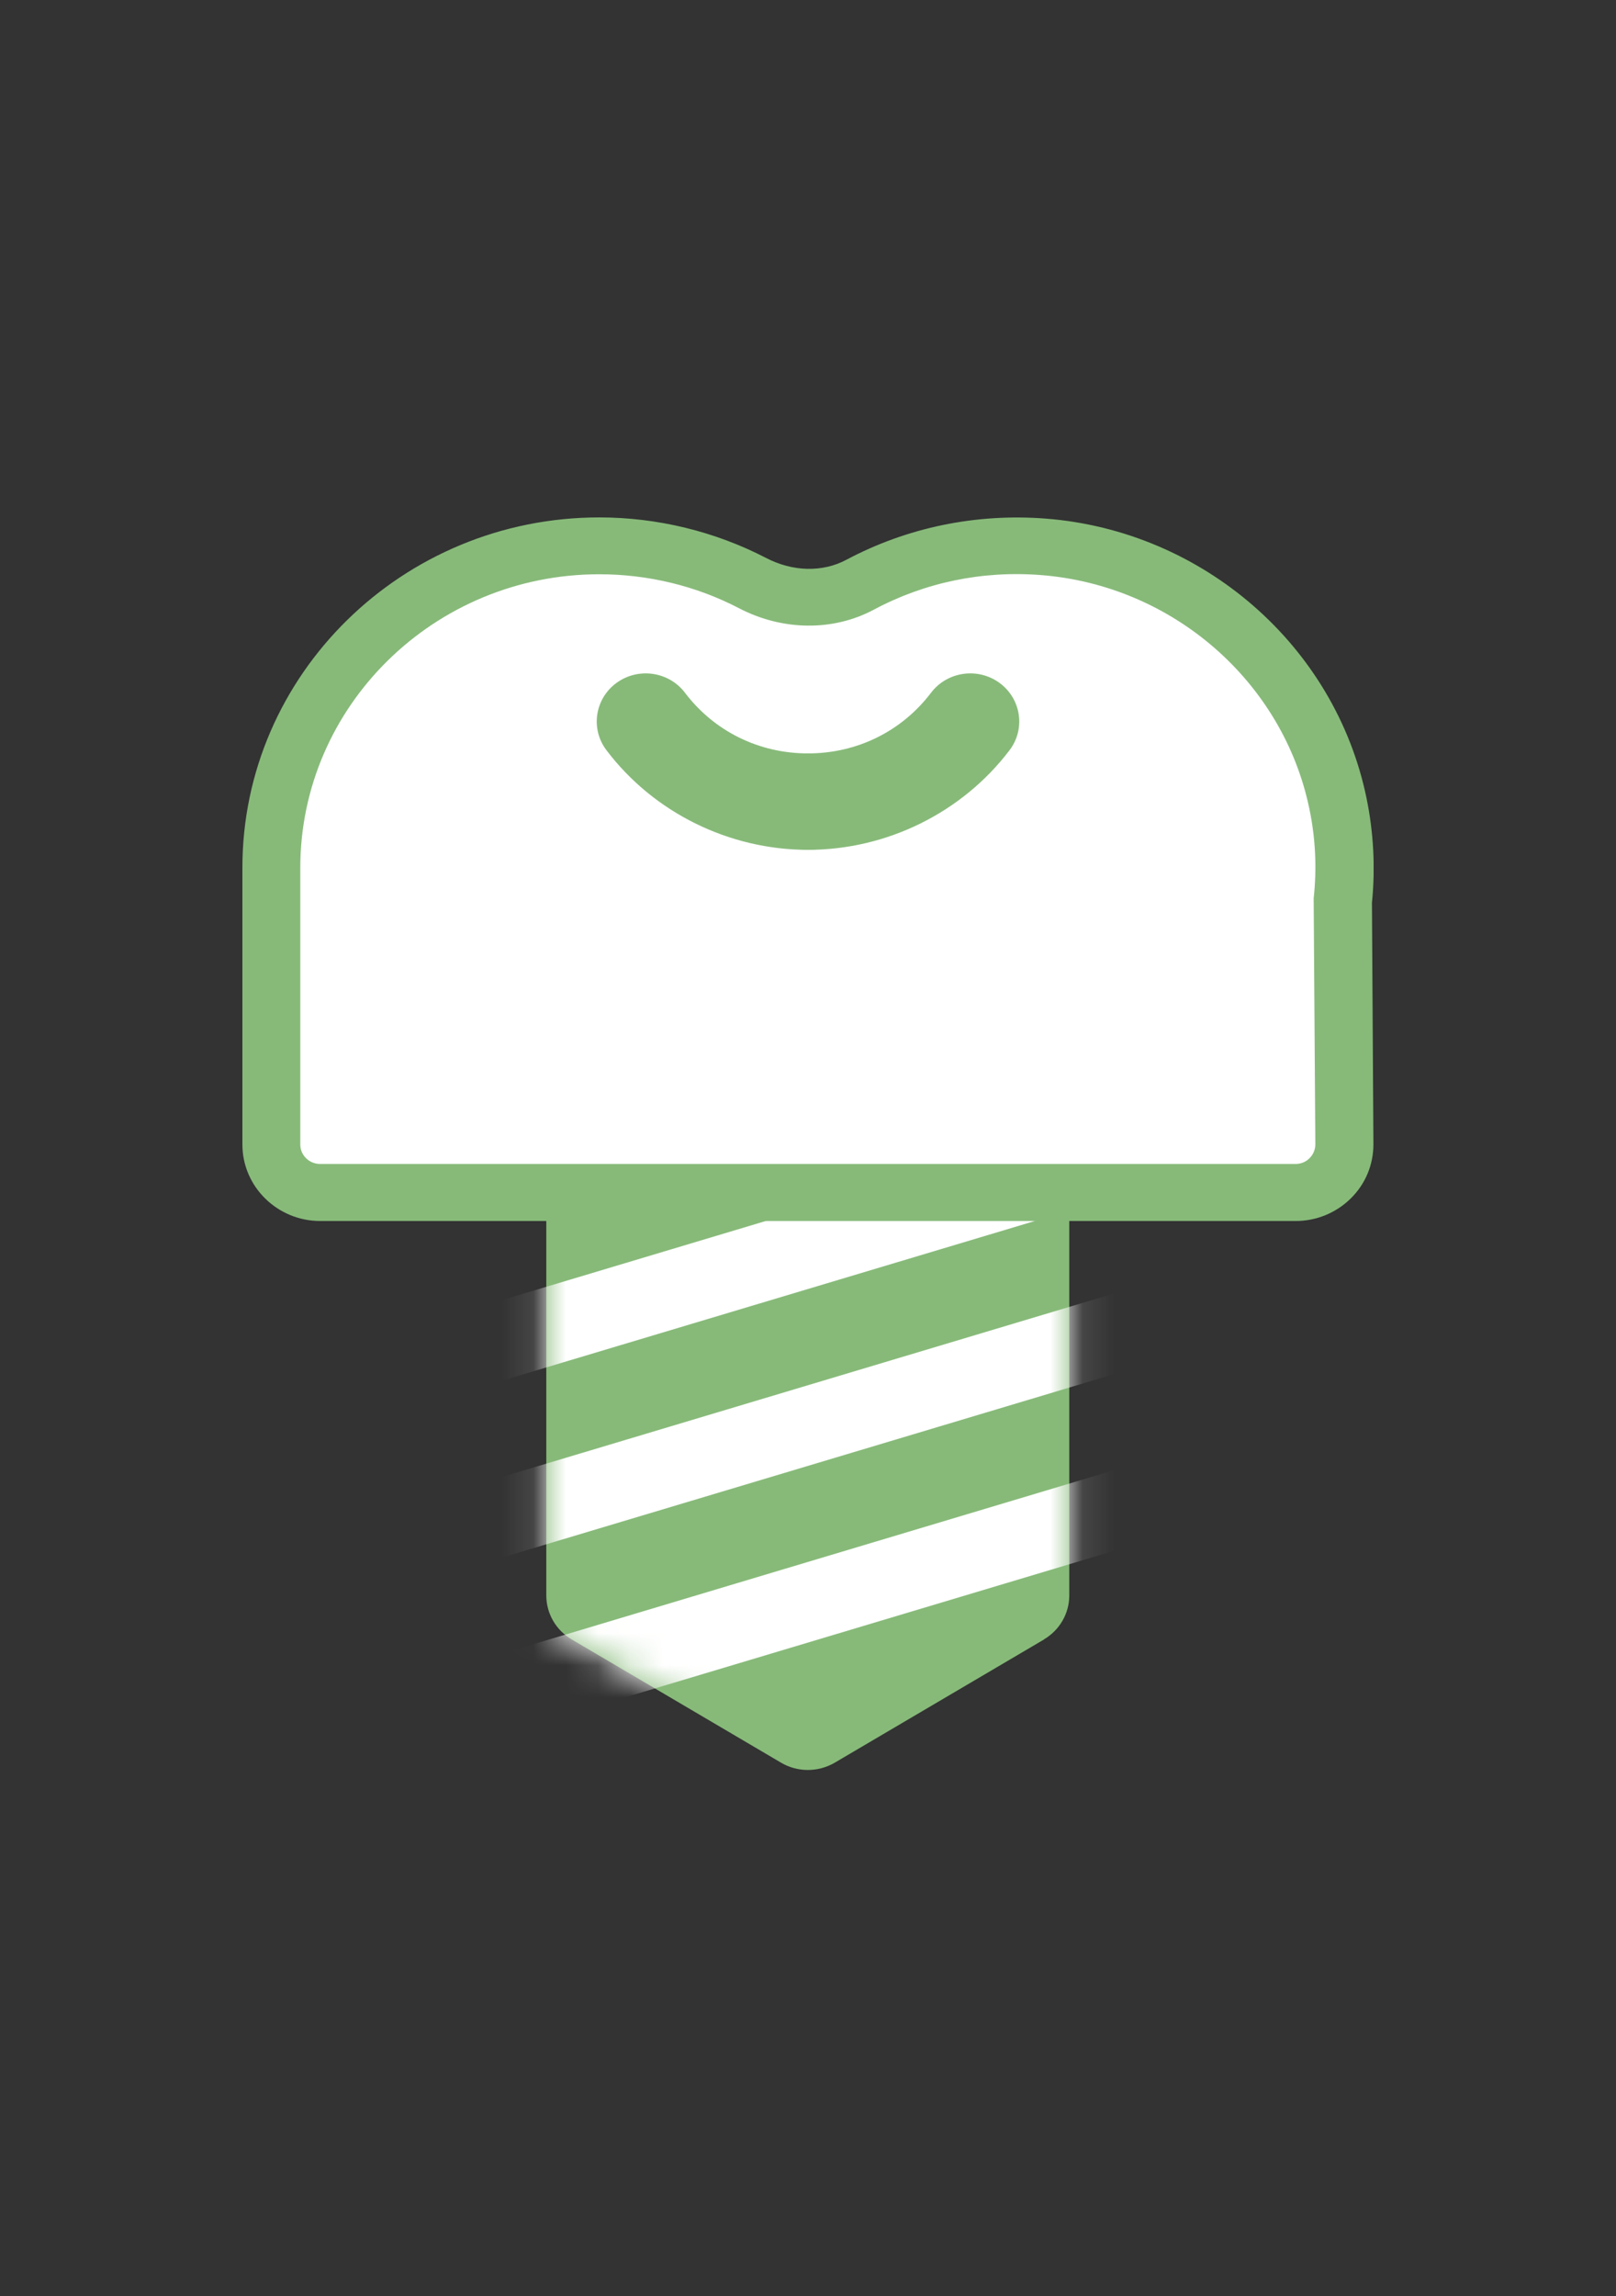
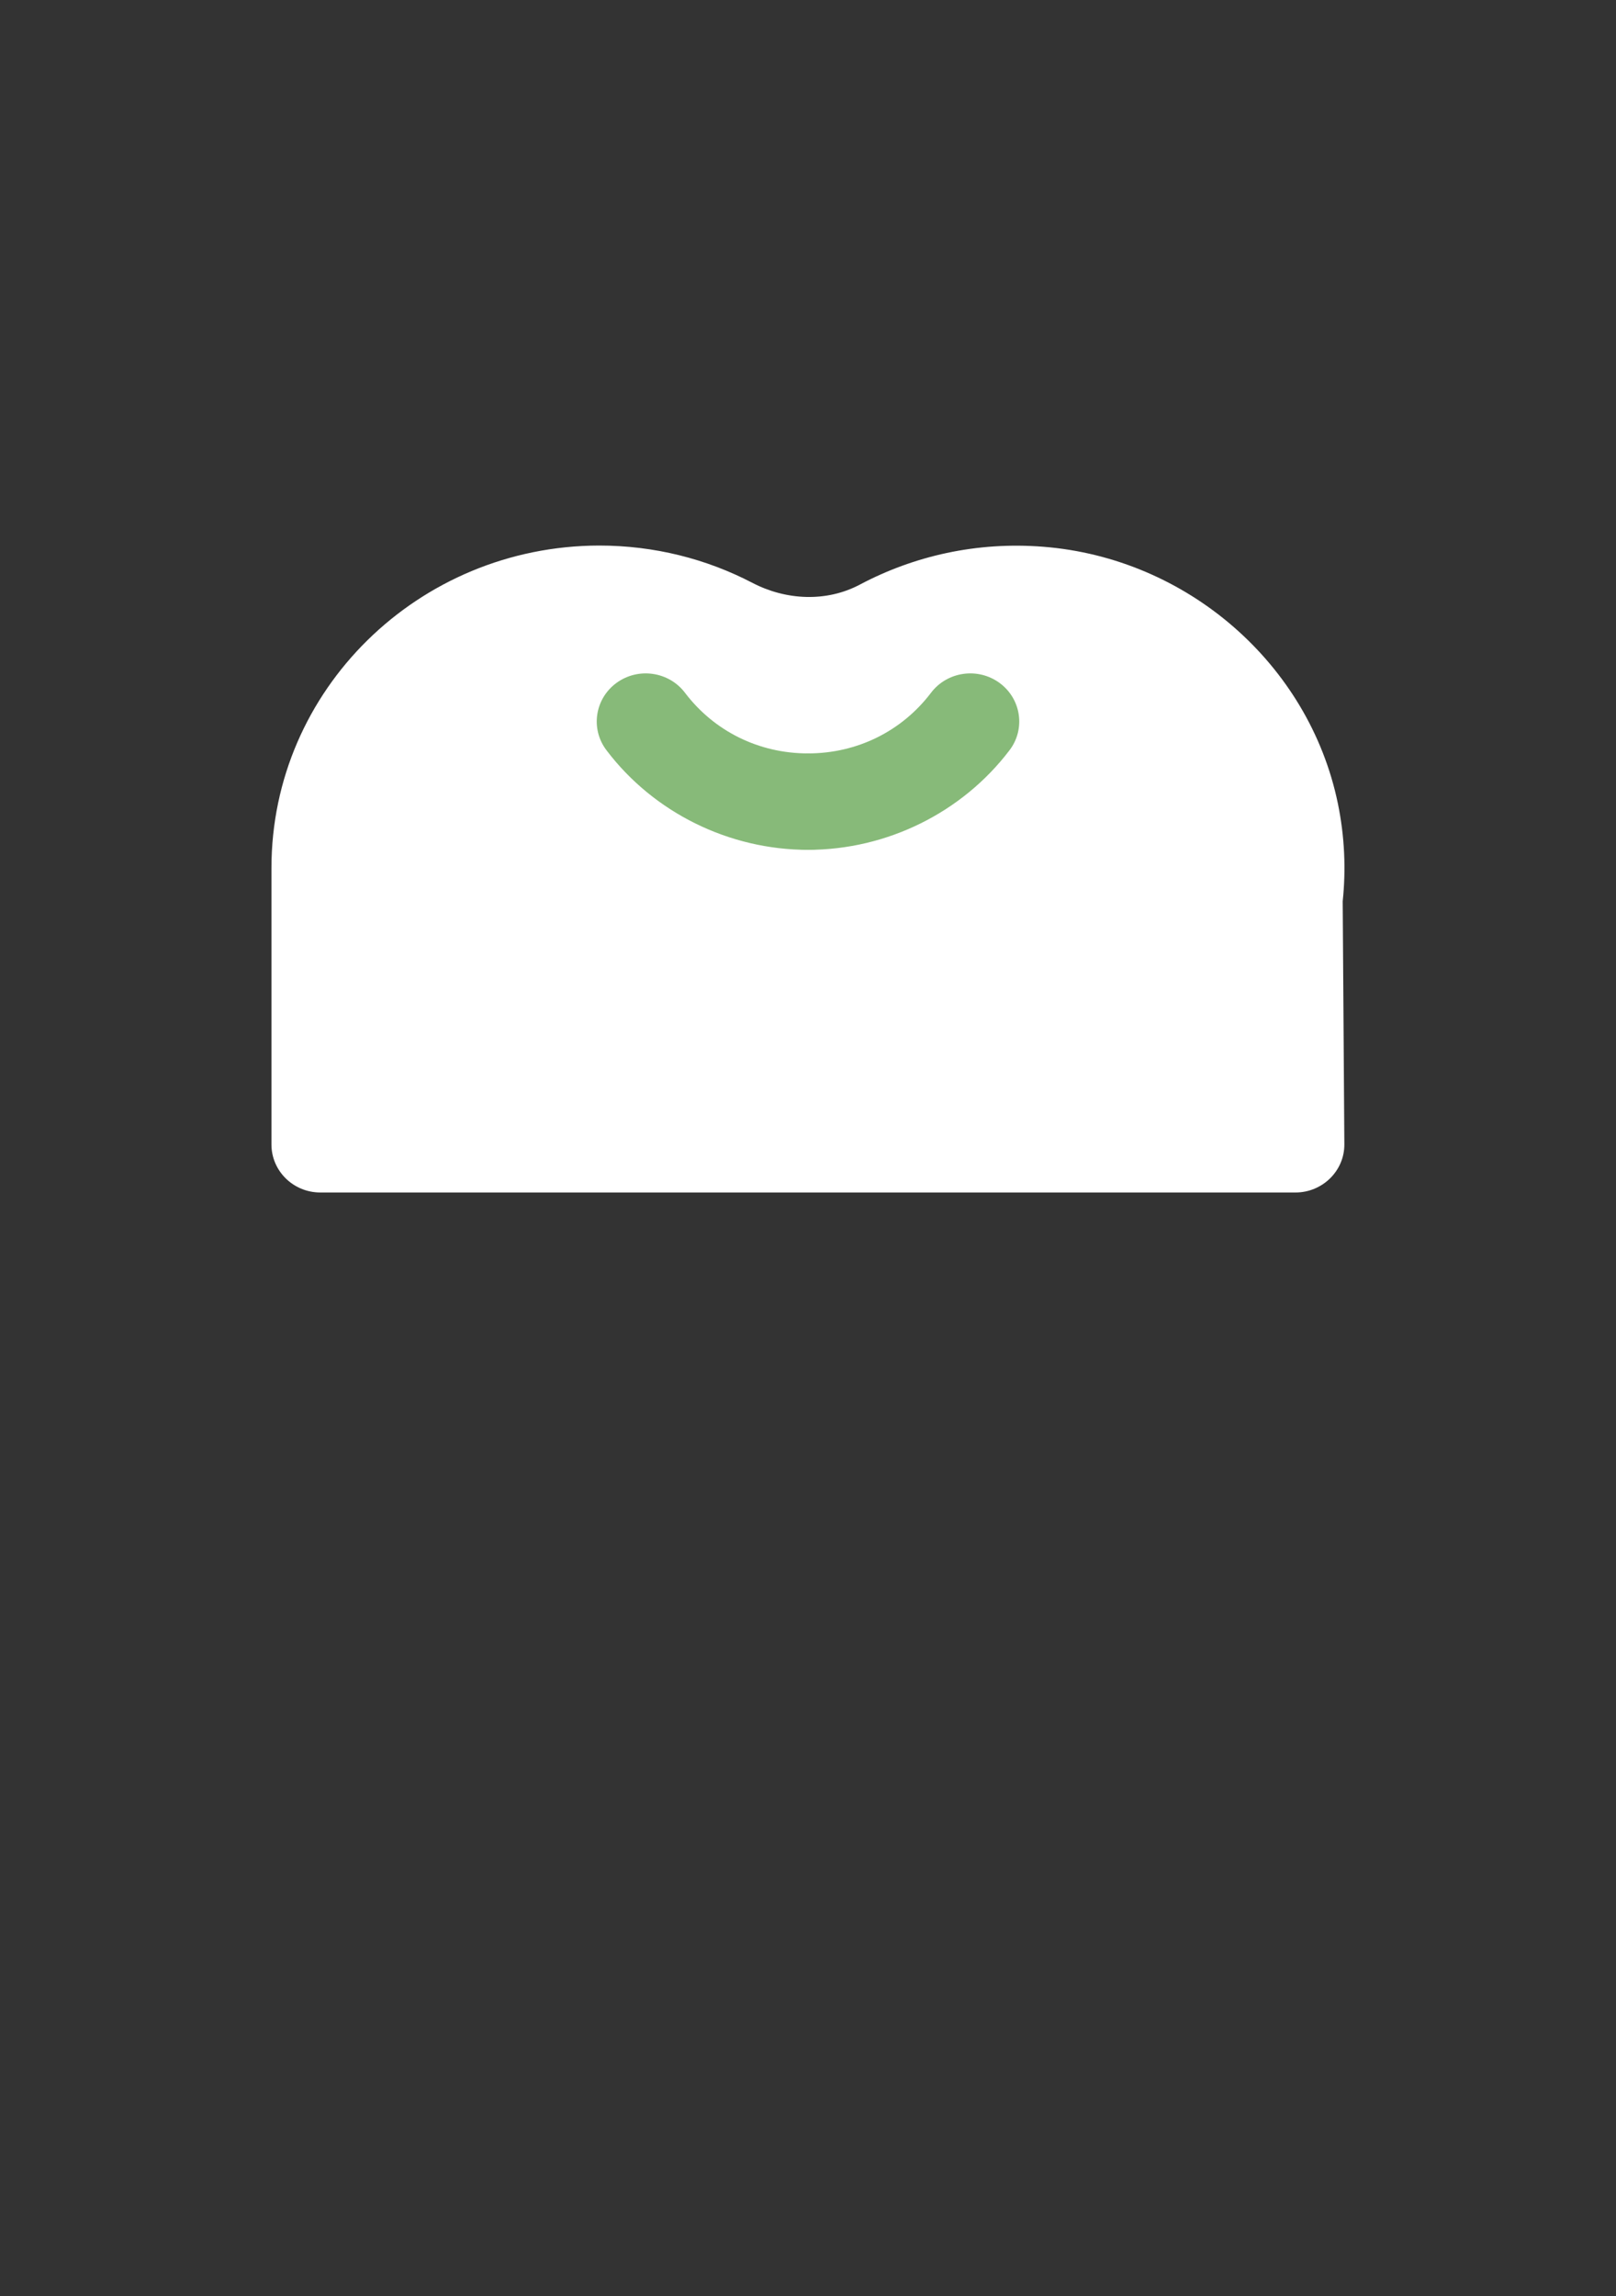
<svg xmlns="http://www.w3.org/2000/svg" width="50" height="71" viewBox="0 0 50 71" fill="none">
  <rect x="0" y="0" width="50" height="71" fill="#333333" stroke="none" />
  <g clip-path="url(#clip0_1350_1799)">
-     <path d="M32.306 50.696L25.826 54.509C25.313 54.808 24.674 54.808 24.168 54.509L17.688 50.696C17.201 50.41 16.903 49.895 16.903 49.336V37.522C16.903 36.646 17.625 35.938 18.517 35.938H31.47C32.362 35.938 33.084 36.646 33.084 37.522V49.336C33.084 49.895 32.786 50.41 32.299 50.696H32.306Z" fill="#87BA79" />
    <mask id="mask0_1350_1799" style="mask-type:luminance" maskUnits="userSpaceOnUse" x="16" y="35" width="18" height="20">
      <path d="M33.09 50.236L25.003 55L16.91 50.236V35.938H33.09V50.236Z" fill="white" />
    </mask>
    <g mask="url(#mask0_1350_1799)">
-       <path d="M37.023 39.234L10.919 47.053L11.628 49.334L37.732 41.516L37.023 39.234Z" fill="white" />
-       <path d="M37.022 33.765L10.918 41.584L11.627 43.865L37.731 36.046L37.022 33.765Z" fill="white" />
-       <path d="M37.022 44.698L10.918 52.517L11.627 54.798L37.731 46.98L37.022 44.698Z" fill="white" />
-     </g>
+       </g>
    <path d="M40.083 36.876C40.918 36.876 41.601 36.205 41.595 35.385L41.544 27.87C41.646 26.895 41.608 25.882 41.393 24.839C40.5 20.534 36.735 17.255 32.274 16.907C30.217 16.745 28.275 17.193 26.61 18.075C25.573 18.627 24.32 18.565 23.282 18.025C21.864 17.286 20.251 16.87 18.536 16.87C12.942 16.882 8.399 21.342 8.399 26.839C8.399 26.919 8.399 27 8.399 27.081C8.399 27.149 8.399 27.218 8.399 27.292V35.391C8.399 36.211 9.076 36.876 9.911 36.876H40.083Z" fill="white" />
-     <path d="M40.083 37.758H9.911C8.582 37.758 7.5 36.696 7.5 35.391V27.292C7.5 27.23 7.5 27.174 7.5 27.112V27.025C7.5 26.963 7.5 26.901 7.5 26.832C7.5 20.863 12.455 16 18.542 16C20.34 16 22.124 16.435 23.706 17.255C24.529 17.683 25.452 17.702 26.186 17.311C28.066 16.311 30.198 15.87 32.356 16.037C37.222 16.416 41.304 19.963 42.279 24.671C42.5 25.739 42.557 26.832 42.449 27.919L42.494 35.385C42.494 36.019 42.247 36.615 41.791 37.062C41.336 37.509 40.728 37.758 40.083 37.758ZM18.542 17.758C13.442 17.758 9.291 21.832 9.291 26.838V27.062V27.292V35.391C9.291 35.727 9.569 35.994 9.905 35.994H40.083C40.247 35.994 40.405 35.932 40.519 35.814C40.633 35.702 40.697 35.547 40.697 35.385L40.646 27.826V27.776C40.747 26.851 40.703 25.919 40.513 25.012C39.697 21.075 36.28 18.099 32.204 17.783C30.395 17.64 28.61 18.012 27.041 18.851C25.775 19.528 24.212 19.509 22.864 18.808C21.542 18.118 20.048 17.758 18.542 17.758Z" fill="#87BA79" />
    <path d="M25.003 26.28C22.561 26.28 20.226 25.131 18.764 23.199C18.264 22.541 18.403 21.609 19.074 21.118C19.745 20.628 20.694 20.764 21.194 21.423C22.099 22.615 23.484 23.298 24.997 23.298C25.832 23.298 26.515 23.963 26.515 24.789C26.515 25.615 25.838 26.28 24.997 26.28H25.003Z" fill="#87BA79" />
    <path d="M25.003 26.28C24.168 26.28 23.485 25.615 23.485 24.789C23.485 23.963 24.162 23.298 25.003 23.298C26.516 23.298 27.901 22.615 28.806 21.423C29.306 20.764 30.255 20.628 30.926 21.118C31.597 21.609 31.736 22.541 31.236 23.199C29.774 25.124 27.446 26.28 24.997 26.28H25.003Z" fill="#87BA79" />
  </g>
  <defs>
    <clipPath id="clip0_1350_1799">
      <rect width="35" height="39" fill="white" transform="translate(7.5 16)" />
    </clipPath>
  </defs>
</svg>